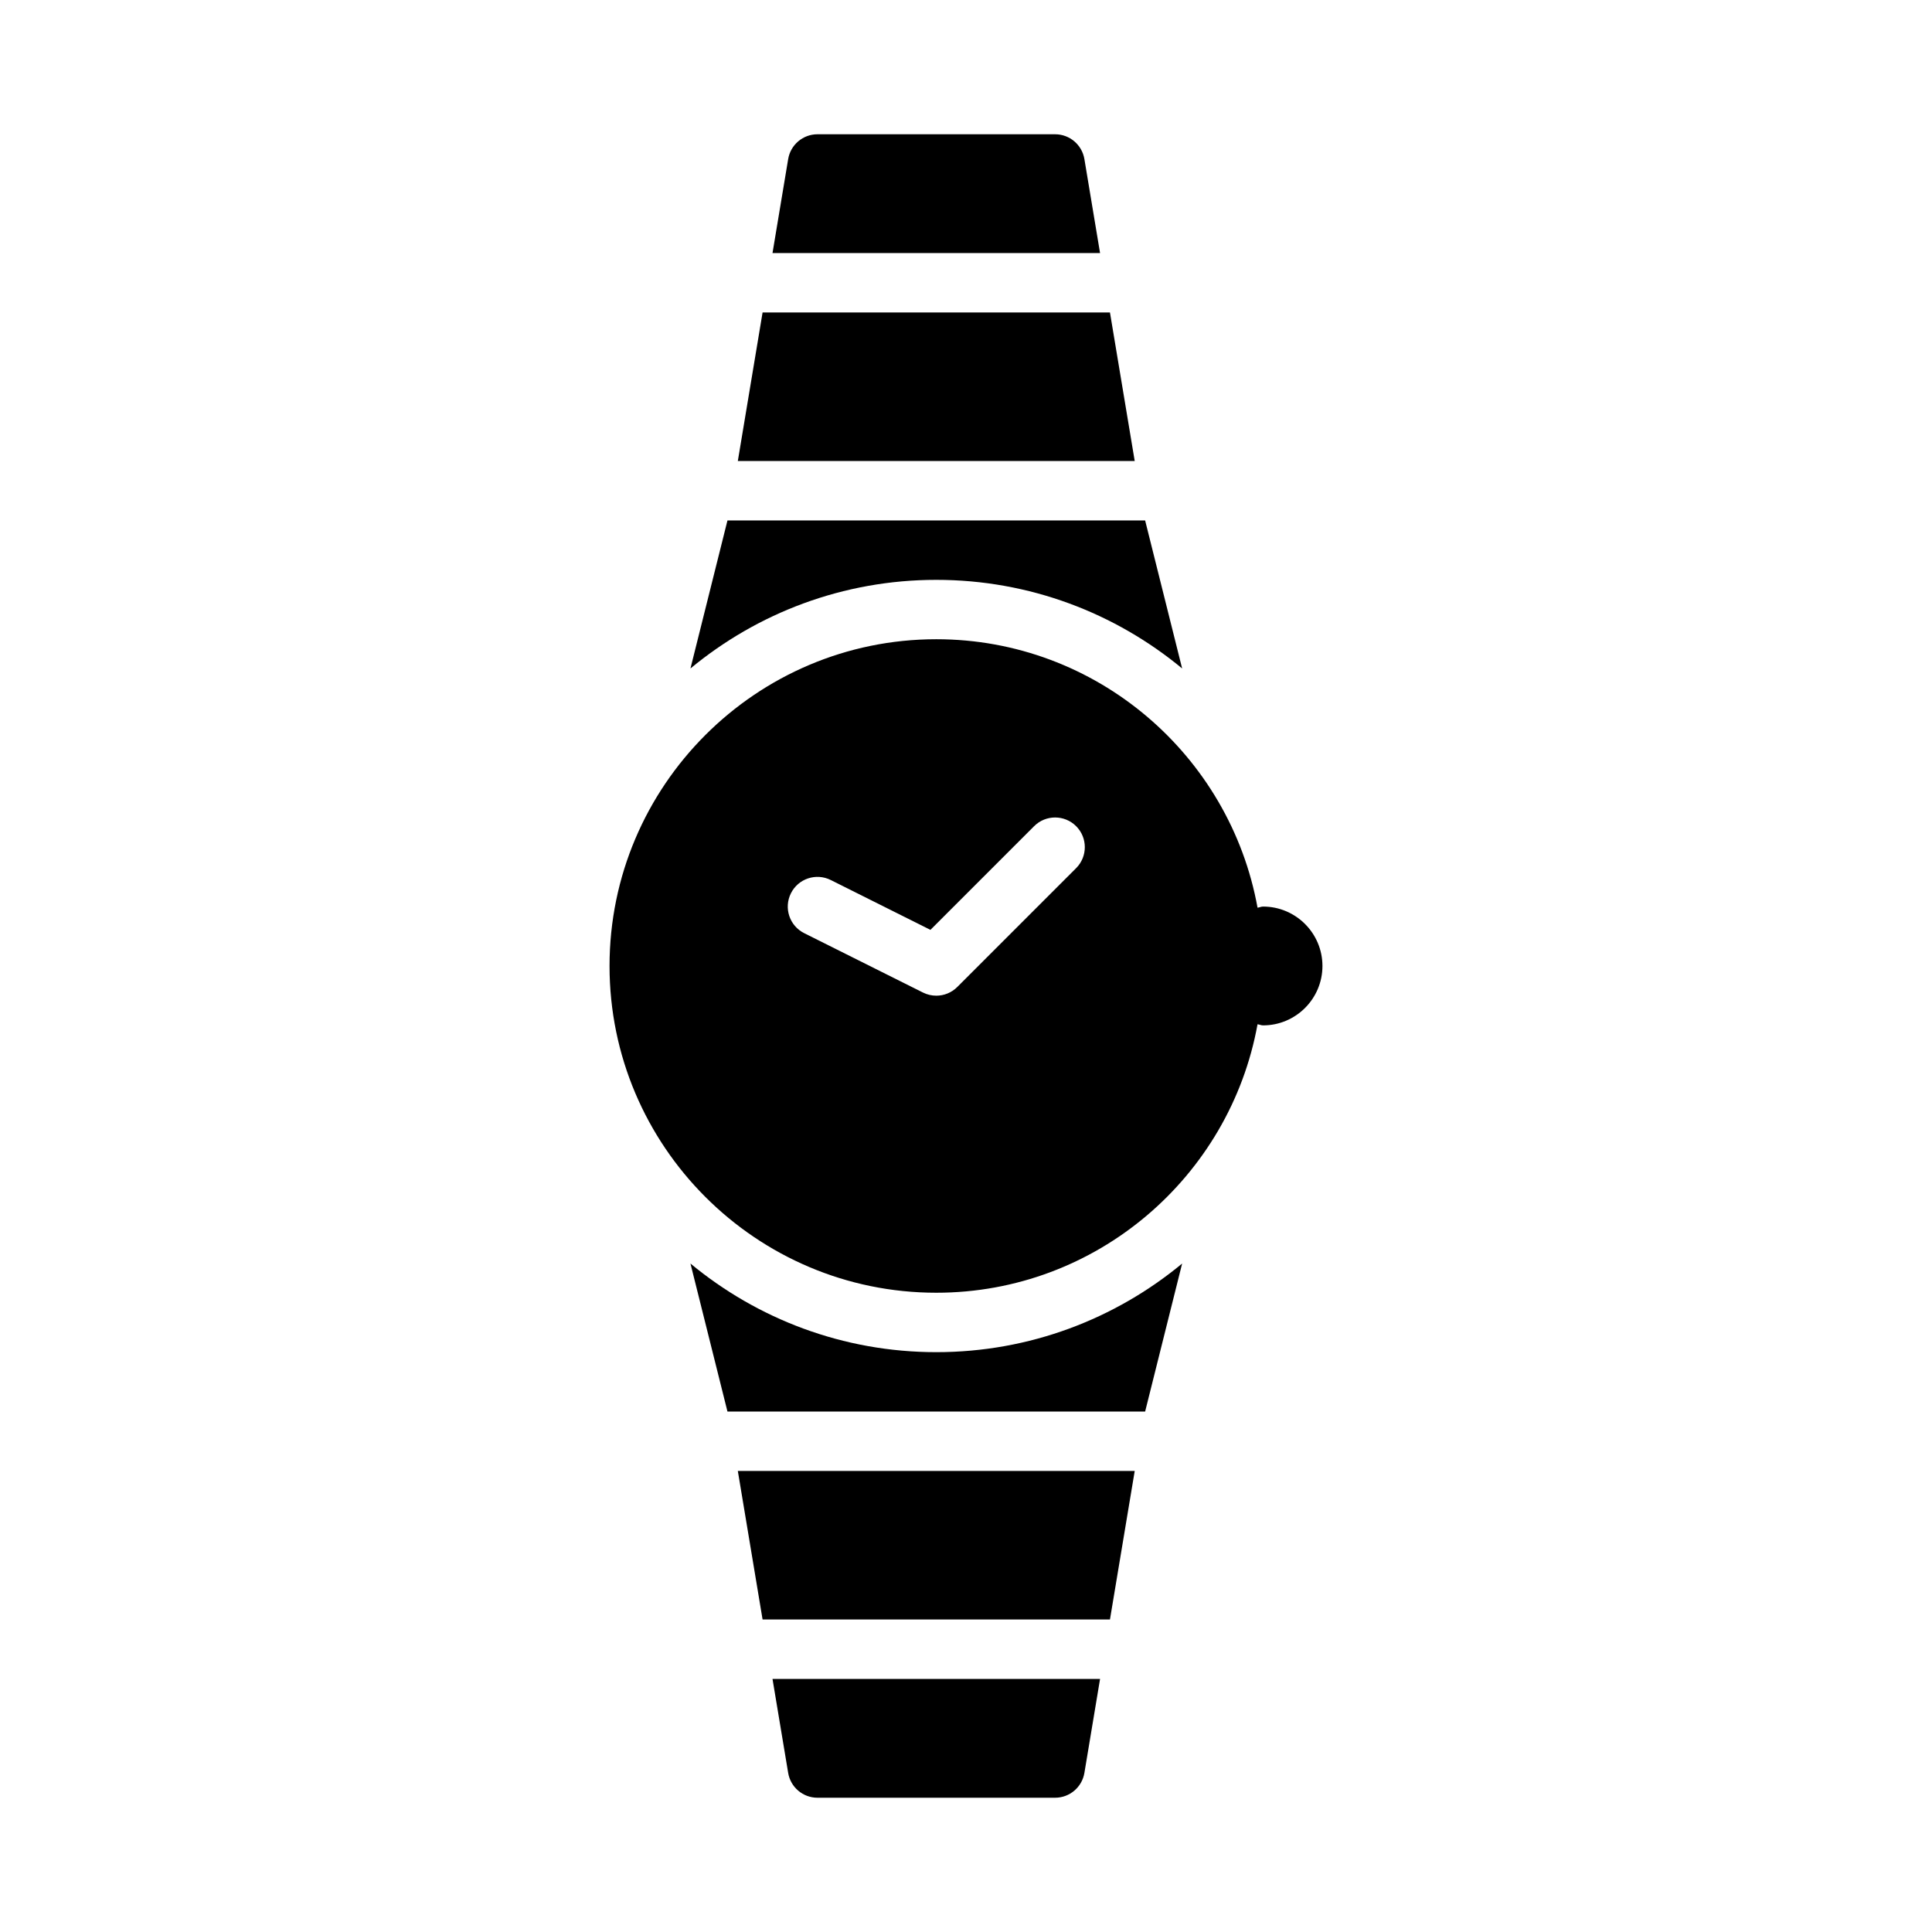
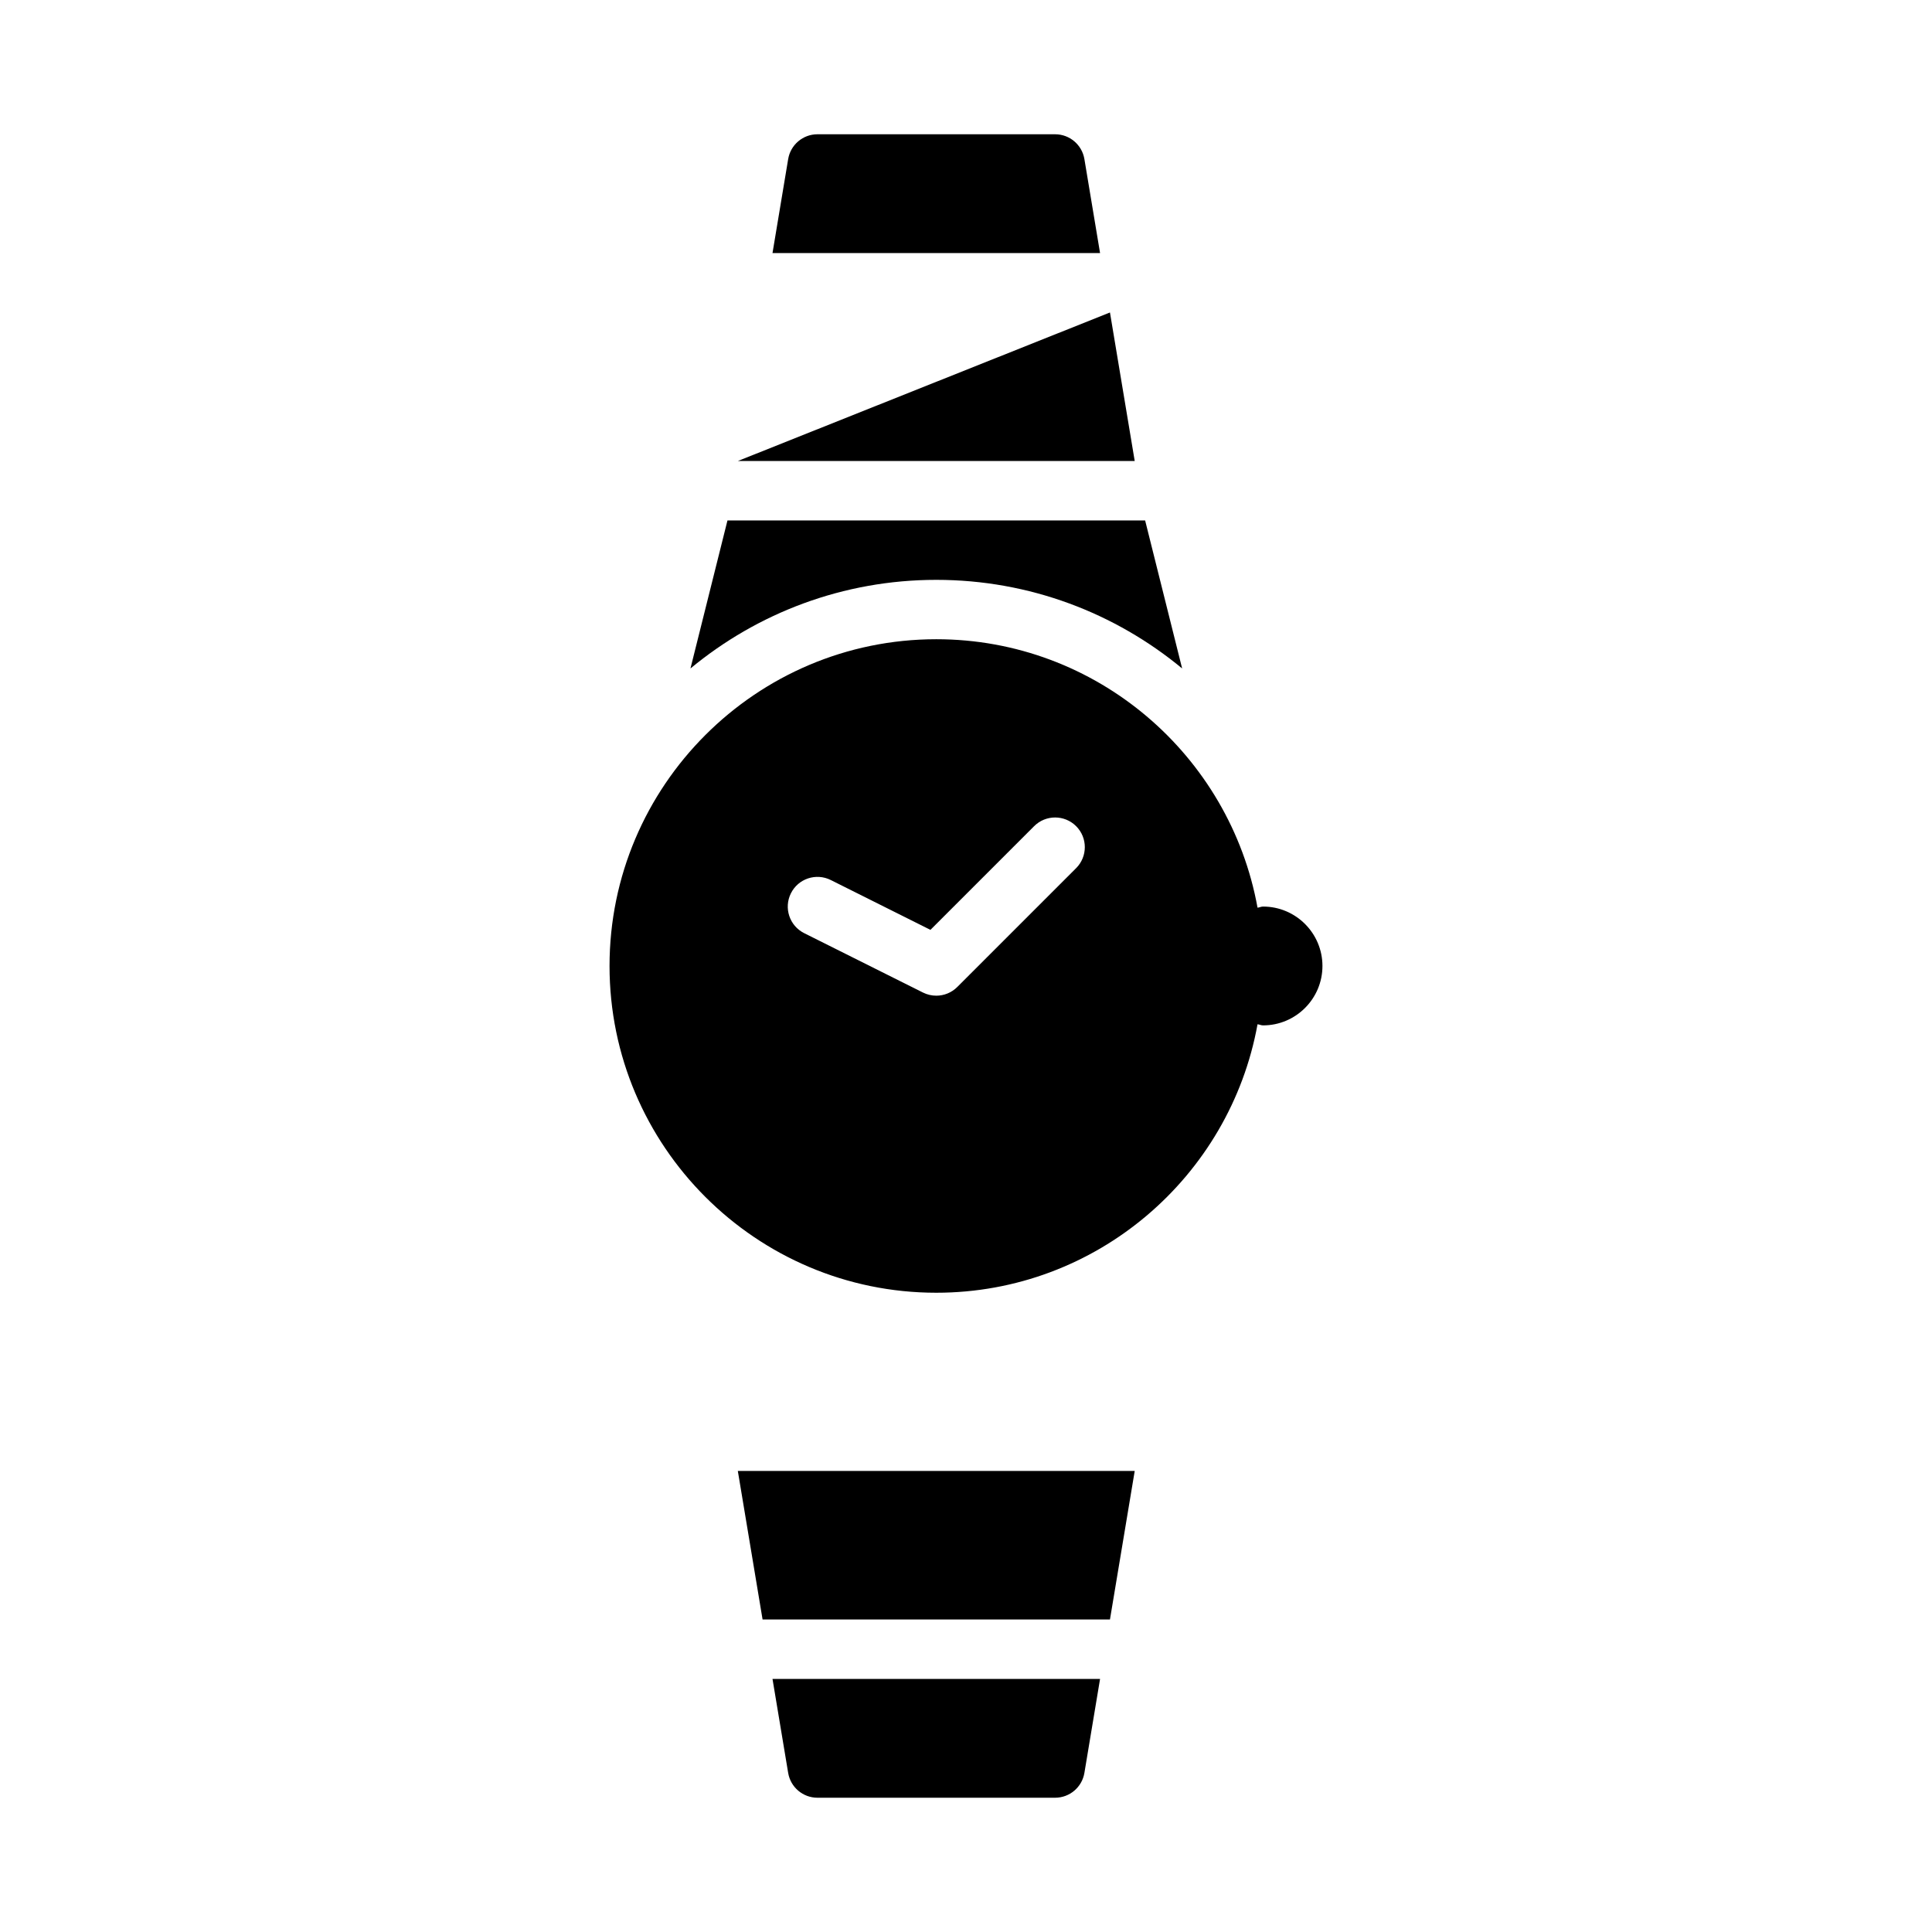
<svg xmlns="http://www.w3.org/2000/svg" fill="#000000" width="800px" height="800px" version="1.1" viewBox="144 144 512 512">
  <g>
    <path d="m478.72 384.25c-0.516 0-0.953 0.246-1.461 0.297-7.312-40.391-42.664-71.145-85.133-71.145-47.746 0-86.594 38.844-86.594 86.594 0 47.746 38.844 86.594 86.594 86.594 42.465 0 77.816-30.754 85.133-71.145 0.508 0.047 0.945 0.293 1.461 0.293 8.68 0 15.742-7.062 15.742-15.742s-7.062-15.746-15.742-15.746zm-49.539-10.18-31.488 31.488c-1.516 1.516-3.527 2.309-5.566 2.309-1.199 0-2.398-0.27-3.519-0.828l-31.488-15.742c-3.891-1.945-5.465-6.672-3.519-10.562 1.945-3.898 6.672-5.457 10.562-3.519l26.414 13.207 27.477-27.477c3.074-3.074 8.055-3.074 11.133 0 3.07 3.07 3.07 8.051-0.004 11.125z" />
    <path d="m438.15 573.18 6.562-39.359h-105.18l6.559 39.359z" />
-     <path d="m447.47 518.08 9.809-39.227c-17.711 14.66-40.418 23.484-65.152 23.484-24.73 0-47.438-8.824-65.148-23.484l9.809 39.227z" />
    <path d="m348.72 588.93 4.152 24.906c0.629 3.801 3.914 6.582 7.762 6.582h62.977c3.852 0 7.133-2.785 7.766-6.582l4.152-24.906z" />
-     <path d="m438.15 226.81 6.562 39.363h-105.18l6.559-39.363z" />
+     <path d="m438.15 226.81 6.562 39.363h-105.18z" />
    <path d="m447.47 281.92 9.809 39.227c-17.711-14.656-40.418-23.48-65.152-23.48-24.73 0-47.438 8.824-65.148 23.484l9.809-39.23z" />
    <path d="m348.72 211.07 4.152-24.906c0.629-3.797 3.914-6.582 7.762-6.582h62.977c3.852 0 7.133 2.785 7.766 6.582l4.152 24.906z" />
  </g>
</svg>